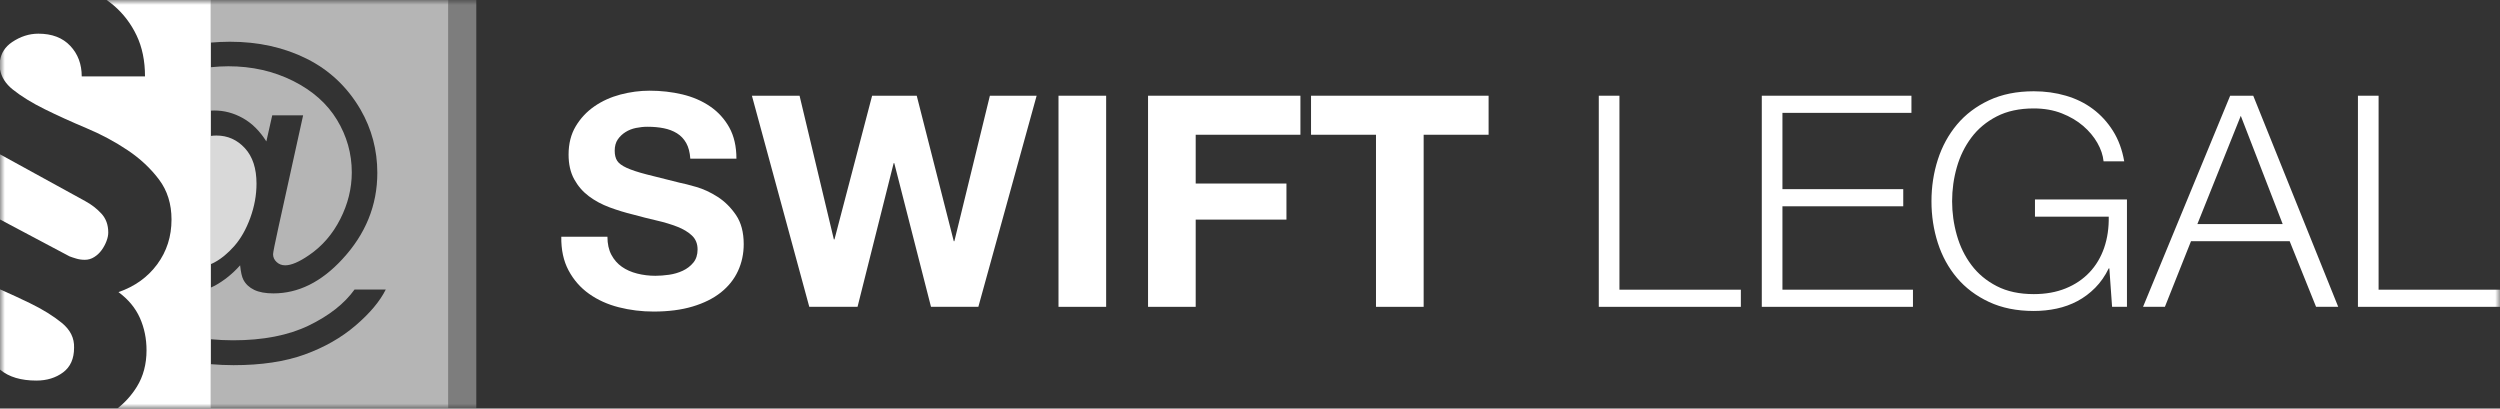
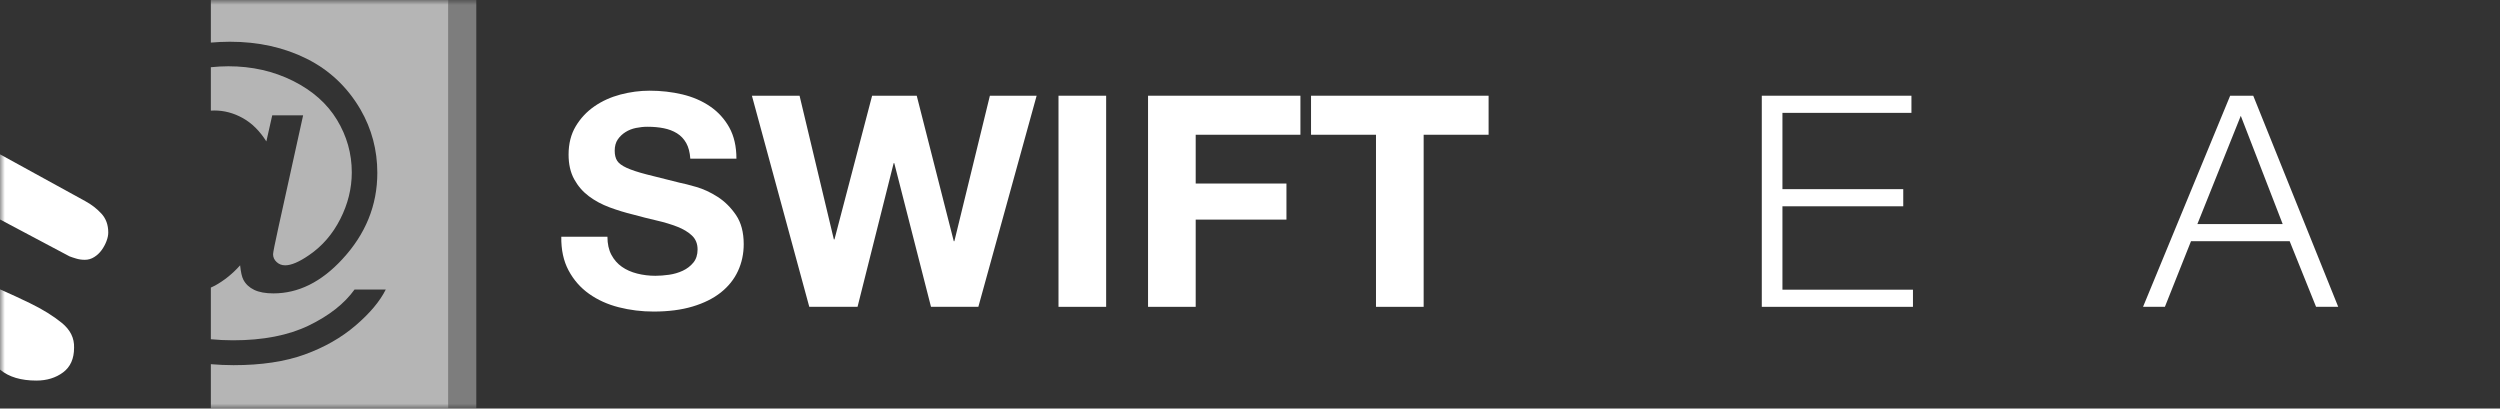
<svg xmlns="http://www.w3.org/2000/svg" xmlns:xlink="http://www.w3.org/1999/xlink" width="257px" height="42px" viewBox="0 0 257 42" version="1.1">
  <rect x="0" y="0" width="257" height="42" fill="#333333" stroke="none" />
  <title>logo</title>
  <desc>Created with Sketch.</desc>
  <defs>
    <polygon id="path-1" points="0 42 257 42 257 0 0 0" />
  </defs>
  <g id="Page-1" stroke="none" stroke-width="1" fill="none" fill-rule="evenodd">
    <g id="homepage" transform="translate(-145, -35)">
      <g id="logo" transform="translate(145, 35)">
        <path d="M62.85,26.193 C63.12,26.699 63.478,27.11 63.927,27.424 C64.374,27.737 64.898,27.97 65.502,28.123 C66.105,28.275 66.729,28.351 67.374,28.351 C67.81,28.351 68.279,28.315 68.778,28.245 C69.278,28.173 69.746,28.037 70.183,27.834 C70.619,27.631 70.984,27.353 71.275,26.998 C71.566,26.643 71.711,26.193 71.711,25.645 C71.711,25.058 71.519,24.581 71.134,24.217 C70.749,23.852 70.244,23.548 69.621,23.305 C68.996,23.061 68.289,22.849 67.5,22.667 C66.708,22.484 65.907,22.282 65.096,22.059 C64.264,21.857 63.453,21.608 62.662,21.314 C61.872,21.021 61.165,20.641 60.54,20.175 C59.917,19.708 59.411,19.126 59.027,18.426 C58.642,17.727 58.45,16.881 58.45,15.888 C58.45,14.773 58.694,13.806 59.183,12.985 C59.672,12.165 60.312,11.481 61.102,10.933 C61.893,10.386 62.787,9.982 63.785,9.717 C64.785,9.455 65.783,9.323 66.781,9.323 C67.946,9.323 69.064,9.449 70.135,9.702 C71.207,9.956 72.159,10.367 72.991,10.933 C73.822,11.501 74.483,12.226 74.973,13.108 C75.46,13.988 75.705,15.058 75.705,16.313 L70.963,16.313 C70.921,15.665 70.78,15.129 70.542,14.702 C70.302,14.278 69.985,13.943 69.589,13.7 C69.195,13.456 68.743,13.284 68.232,13.183 C67.723,13.081 67.165,13.031 66.562,13.031 C66.168,13.031 65.773,13.072 65.378,13.153 C64.982,13.234 64.622,13.376 64.301,13.578 C63.977,13.782 63.713,14.034 63.505,14.338 C63.297,14.642 63.192,15.027 63.192,15.493 C63.192,15.919 63.275,16.264 63.443,16.526 C63.609,16.79 63.937,17.033 64.425,17.256 C64.914,17.479 65.59,17.702 66.453,17.925 C67.317,18.148 68.445,18.432 69.839,18.776 C70.255,18.857 70.833,19.003 71.571,19.216 C72.309,19.429 73.043,19.769 73.771,20.235 C74.499,20.701 75.129,21.325 75.659,22.104 C76.189,22.884 76.454,23.882 76.454,25.099 C76.454,26.092 76.256,27.013 75.862,27.864 C75.467,28.714 74.879,29.449 74.099,30.068 C73.319,30.686 72.351,31.167 71.197,31.511 C70.043,31.856 68.706,32.028 67.187,32.028 C65.959,32.028 64.768,31.881 63.614,31.588 C62.46,31.295 61.441,30.833 60.557,30.205 C59.672,29.577 58.97,28.776 58.45,27.803 C57.93,26.831 57.68,25.676 57.701,24.338 L62.444,24.338 C62.444,25.067 62.579,25.686 62.85,26.193 Z" id="Fill-1" fill="#FFFFFF" />
        <polygon id="Fill-3" fill="#FFFFFF" points="95.707 31.542 91.931 16.77 91.869 16.77 88.155 31.542 83.194 31.542 77.296 9.84 82.195 9.84 85.721 24.612 85.783 24.612 89.653 9.84 94.24 9.84 98.047 24.794 98.109 24.794 101.76 9.84 106.566 9.84 100.574 31.542" />
        <mask id="mask-2" fill="white">
          <use xlink:href="#path-1" />
        </mask>
        <g id="Clip-6" />
        <polygon id="Fill-5" fill="#FFFFFF" mask="url(#mask-2)" points="108.814 31.542 113.712 31.542 113.712 9.84 108.814 9.84" />
        <polygon id="Fill-7" fill="#FFFFFF" mask="url(#mask-2)" points="133.683 9.84 133.683 13.852 122.917 13.852 122.917 18.867 132.247 18.867 132.247 22.575 122.917 22.575 122.917 31.542 118.019 31.542 118.019 9.84" />
        <polygon id="Fill-8" fill="#FFFFFF" mask="url(#mask-2)" points="134.774 13.852 134.774 9.84 153.028 9.84 153.028 13.852 146.351 13.852 146.351 31.542 141.452 31.542 141.452 13.852" />
-         <polygon id="Fill-9" fill="#FFFFFF" mask="url(#mask-2)" points="166.478 9.84 166.478 29.78 178.96 29.78 178.96 31.542 164.355 31.542 164.355 9.84" />
        <polygon id="Fill-10" fill="#FFFFFF" mask="url(#mask-2)" points="196.496 9.84 196.496 11.602 183.235 11.602 183.235 19.445 195.654 19.445 195.654 21.207 183.235 21.207 183.235 29.78 196.652 29.78 196.652 31.542 181.112 31.542 181.112 9.84" />
-         <path d="M217.122,31.542 L216.841,27.591 L216.778,27.591 C216.403,28.361 215.941,29.024 215.39,29.582 C214.838,30.14 214.23,30.595 213.564,30.95 C212.898,31.304 212.186,31.562 211.427,31.724 C210.667,31.886 209.882,31.968 209.071,31.968 C207.324,31.968 205.788,31.658 204.468,31.04 C203.146,30.423 202.05,29.596 201.176,28.564 C200.302,27.53 199.647,26.334 199.21,24.977 C198.773,23.619 198.555,22.19 198.555,20.69 C198.555,19.191 198.773,17.763 199.21,16.404 C199.647,15.048 200.302,13.847 201.176,12.803 C202.05,11.76 203.146,10.93 204.468,10.311 C205.788,9.693 207.324,9.383 209.071,9.383 C210.235,9.383 211.339,9.535 212.379,9.84 C213.418,10.143 214.344,10.599 215.155,11.207 C215.967,11.815 216.654,12.566 217.215,13.456 C217.777,14.348 218.162,15.391 218.37,16.588 L216.247,16.588 C216.185,15.96 215.972,15.326 215.609,14.688 C215.244,14.05 214.756,13.467 214.142,12.939 C213.527,12.413 212.795,11.982 211.942,11.648 C211.088,11.314 210.132,11.147 209.071,11.147 C207.593,11.147 206.325,11.42 205.265,11.967 C204.203,12.514 203.334,13.238 202.659,14.14 C201.982,15.042 201.484,16.061 201.161,17.195 C200.838,18.33 200.677,19.496 200.677,20.69 C200.677,21.867 200.838,23.027 201.161,24.171 C201.484,25.316 201.982,26.34 202.659,27.24 C203.334,28.143 204.203,28.867 205.265,29.414 C206.325,29.962 207.593,30.235 209.071,30.235 C210.299,30.235 211.396,30.037 212.363,29.642 C213.33,29.248 214.146,28.695 214.813,27.986 C215.478,27.276 215.977,26.435 216.311,25.463 C216.643,24.49 216.799,23.426 216.778,22.271 L209.195,22.271 L209.195,20.508 L218.651,20.508 L218.651,31.542 L217.122,31.542 Z" id="Fill-11" fill="#FFFFFF" mask="url(#mask-2)" />
        <path d="M234.659,23.032 L230.353,11.907 L225.891,23.032 L234.659,23.032 Z M231.633,9.84 L240.369,31.542 L238.092,31.542 L235.377,24.794 L225.236,24.794 L222.551,31.542 L220.305,31.542 L229.261,9.84 L231.633,9.84 Z" id="Fill-12" fill="#FFFFFF" mask="url(#mask-2)" />
-         <polygon id="Fill-13" fill="#FFFFFF" mask="url(#mask-2)" points="244.519 9.84 244.519 29.78 257 29.78 257 31.542 242.396 31.542 242.396 9.84" />
-         <path d="M24.09,25.288 C24.758,24.527 25.305,23.562 25.731,22.393 C26.157,21.223 26.369,20.051 26.369,18.876 C26.369,17.309 25.97,16.093 25.172,15.229 C24.374,14.365 23.401,13.933 22.253,13.933 C22.057,13.933 21.865,13.947 21.675,13.972 L21.675,27.153 C21.779,27.105 21.882,27.063 21.987,27.007 C22.72,26.622 23.421,26.048 24.09,25.288" id="Fill-14" fill="#FFFFFF" opacity="0.9" mask="url(#mask-2)" />
        <path d="M28.073,26.134 C28.073,26.445 28.194,26.713 28.437,26.938 C28.679,27.162 28.972,27.275 29.315,27.275 C29.941,27.275 30.764,26.923 31.781,26.22 C33.129,25.299 34.197,24.064 34.983,22.513 C35.769,20.964 36.163,19.366 36.163,17.718 C36.163,15.794 35.657,13.997 34.646,12.326 C33.635,10.656 32.127,9.319 30.122,8.316 C28.117,7.314 25.902,6.813 23.477,6.813 C22.864,6.813 22.265,6.849 21.675,6.911 L21.675,11.373 C21.791,11.366 21.907,11.358 22.023,11.358 C23.052,11.358 24.033,11.621 24.968,12.144 C25.902,12.669 26.707,13.466 27.381,14.538 L27.984,11.859 L31.16,11.859 L28.605,23.456 C28.25,25.069 28.073,25.961 28.073,26.134" id="Fill-15" fill="#FFFFFF" opacity="0.8" mask="url(#mask-2)" />
        <path d="M21.675,5.52631582e-05 L21.675,4.378 C22.313,4.326 22.963,4.29 23.637,4.29 C26.57,4.29 29.205,4.875 31.541,6.044 C33.877,7.214 35.719,8.956 37.068,11.272 C38.215,13.265 38.789,15.431 38.789,17.77 C38.789,21.111 37.582,24.078 35.169,26.67 C33.017,28.998 30.663,30.161 28.108,30.161 C27.292,30.161 26.632,30.04 26.13,29.798 C25.627,29.556 25.258,29.211 25.021,28.761 C24.867,28.473 24.755,27.978 24.684,27.275 C23.915,28.139 23.055,28.833 22.103,29.358 C21.96,29.436 21.817,29.497 21.675,29.564 L21.675,34.874 C22.418,34.944 23.177,34.983 23.957,34.983 C27.055,34.983 29.652,34.475 31.745,33.462 C33.838,32.448 35.406,31.215 36.447,29.763 L39.658,29.763 C39.055,30.973 38.02,32.206 36.553,33.462 C35.087,34.717 33.342,35.711 31.32,36.443 C29.297,37.174 26.86,37.54 24.01,37.54 C23.211,37.54 22.436,37.499 21.675,37.439 L21.675,42 L46.086,42 L46.086,5.52631582e-05 L21.675,5.52631582e-05 Z" id="Fill-16" fill="#FFFFFF" opacity="0.8" mask="url(#mask-2)" />
        <path d="M3.735,39.123 C4.819,39.123 5.736,38.84 6.488,38.279 C7.239,37.718 7.615,36.874 7.615,35.751 C7.651,34.763 7.231,33.911 6.358,33.196 C5.483,32.481 4.382,31.799 3.052,31.153 C2.099,30.689 1.08,30.219 5.67328919e-05,29.745 L5.67328919e-05,37.99 C0.013,38 0.023,38.013 0.036,38.023 C0.928,38.755 2.162,39.123 3.735,39.123" id="Fill-17" fill="#FFFFFF" mask="url(#mask-2)" />
-         <path d="M10.964,5.52631582e-05 C11.211,0.173 11.451,0.354 11.68,0.55 C12.677,1.4 13.464,2.431 14.041,3.641 C14.617,4.849 14.907,6.254 14.907,7.855 L8.402,7.855 C8.402,6.595 8.009,5.547 7.222,4.714 C6.437,3.878 5.342,3.462 3.944,3.462 C3,3.462 2.1,3.751 1.242,4.329 C0.533,4.81 0.122,5.444 -0,6.227 L-0,7.126 C0.133,7.915 0.572,8.61 1.321,9.209 C2.196,9.907 3.289,10.58 4.599,11.227 C5.911,11.876 7.335,12.522 8.873,13.169 C10.413,13.815 11.829,14.574 13.123,15.443 C14.416,16.31 15.492,17.316 16.347,18.457 C17.205,19.598 17.632,20.969 17.632,22.569 C17.632,24.307 17.143,25.839 16.164,27.167 C15.184,28.496 13.857,29.45 12.18,30.028 C13.193,30.778 13.927,31.664 14.382,32.685 C14.837,33.708 15.063,34.814 15.063,36.005 C15.063,37.437 14.73,38.688 14.066,39.761 C13.531,40.626 12.858,41.368 12.063,42 L21.675,42 L21.675,5.52631582e-05 L10.964,5.52631582e-05 Z" id="Fill-18" fill="#FFFFFF" mask="url(#mask-2)" />
        <path d="M8.769,20.679 L0.115,15.927 C0.078,15.909 0.038,15.883 0,15.864 L0,22.561 L7.143,26.351 C7.318,26.419 7.544,26.496 7.826,26.579 C8.106,26.664 8.402,26.708 8.718,26.708 C9.066,26.708 9.391,26.615 9.687,26.425 C9.984,26.241 10.238,26.001 10.449,25.71 C10.658,25.422 10.822,25.115 10.946,24.791 C11.068,24.469 11.129,24.17 11.129,23.897 C11.129,23.114 10.893,22.467 10.421,21.956 C9.949,21.444 9.398,21.02 8.769,20.679" id="Fill-19" fill="#FFFFFF" mask="url(#mask-2)" />
        <polygon id="Fill-20" fill="#FFFFFF" opacity="0.6" mask="url(#mask-2)" points="46.086 42 48.963 42 48.963 0 46.086 0" />
      </g>
    </g>
  </g>
</svg>